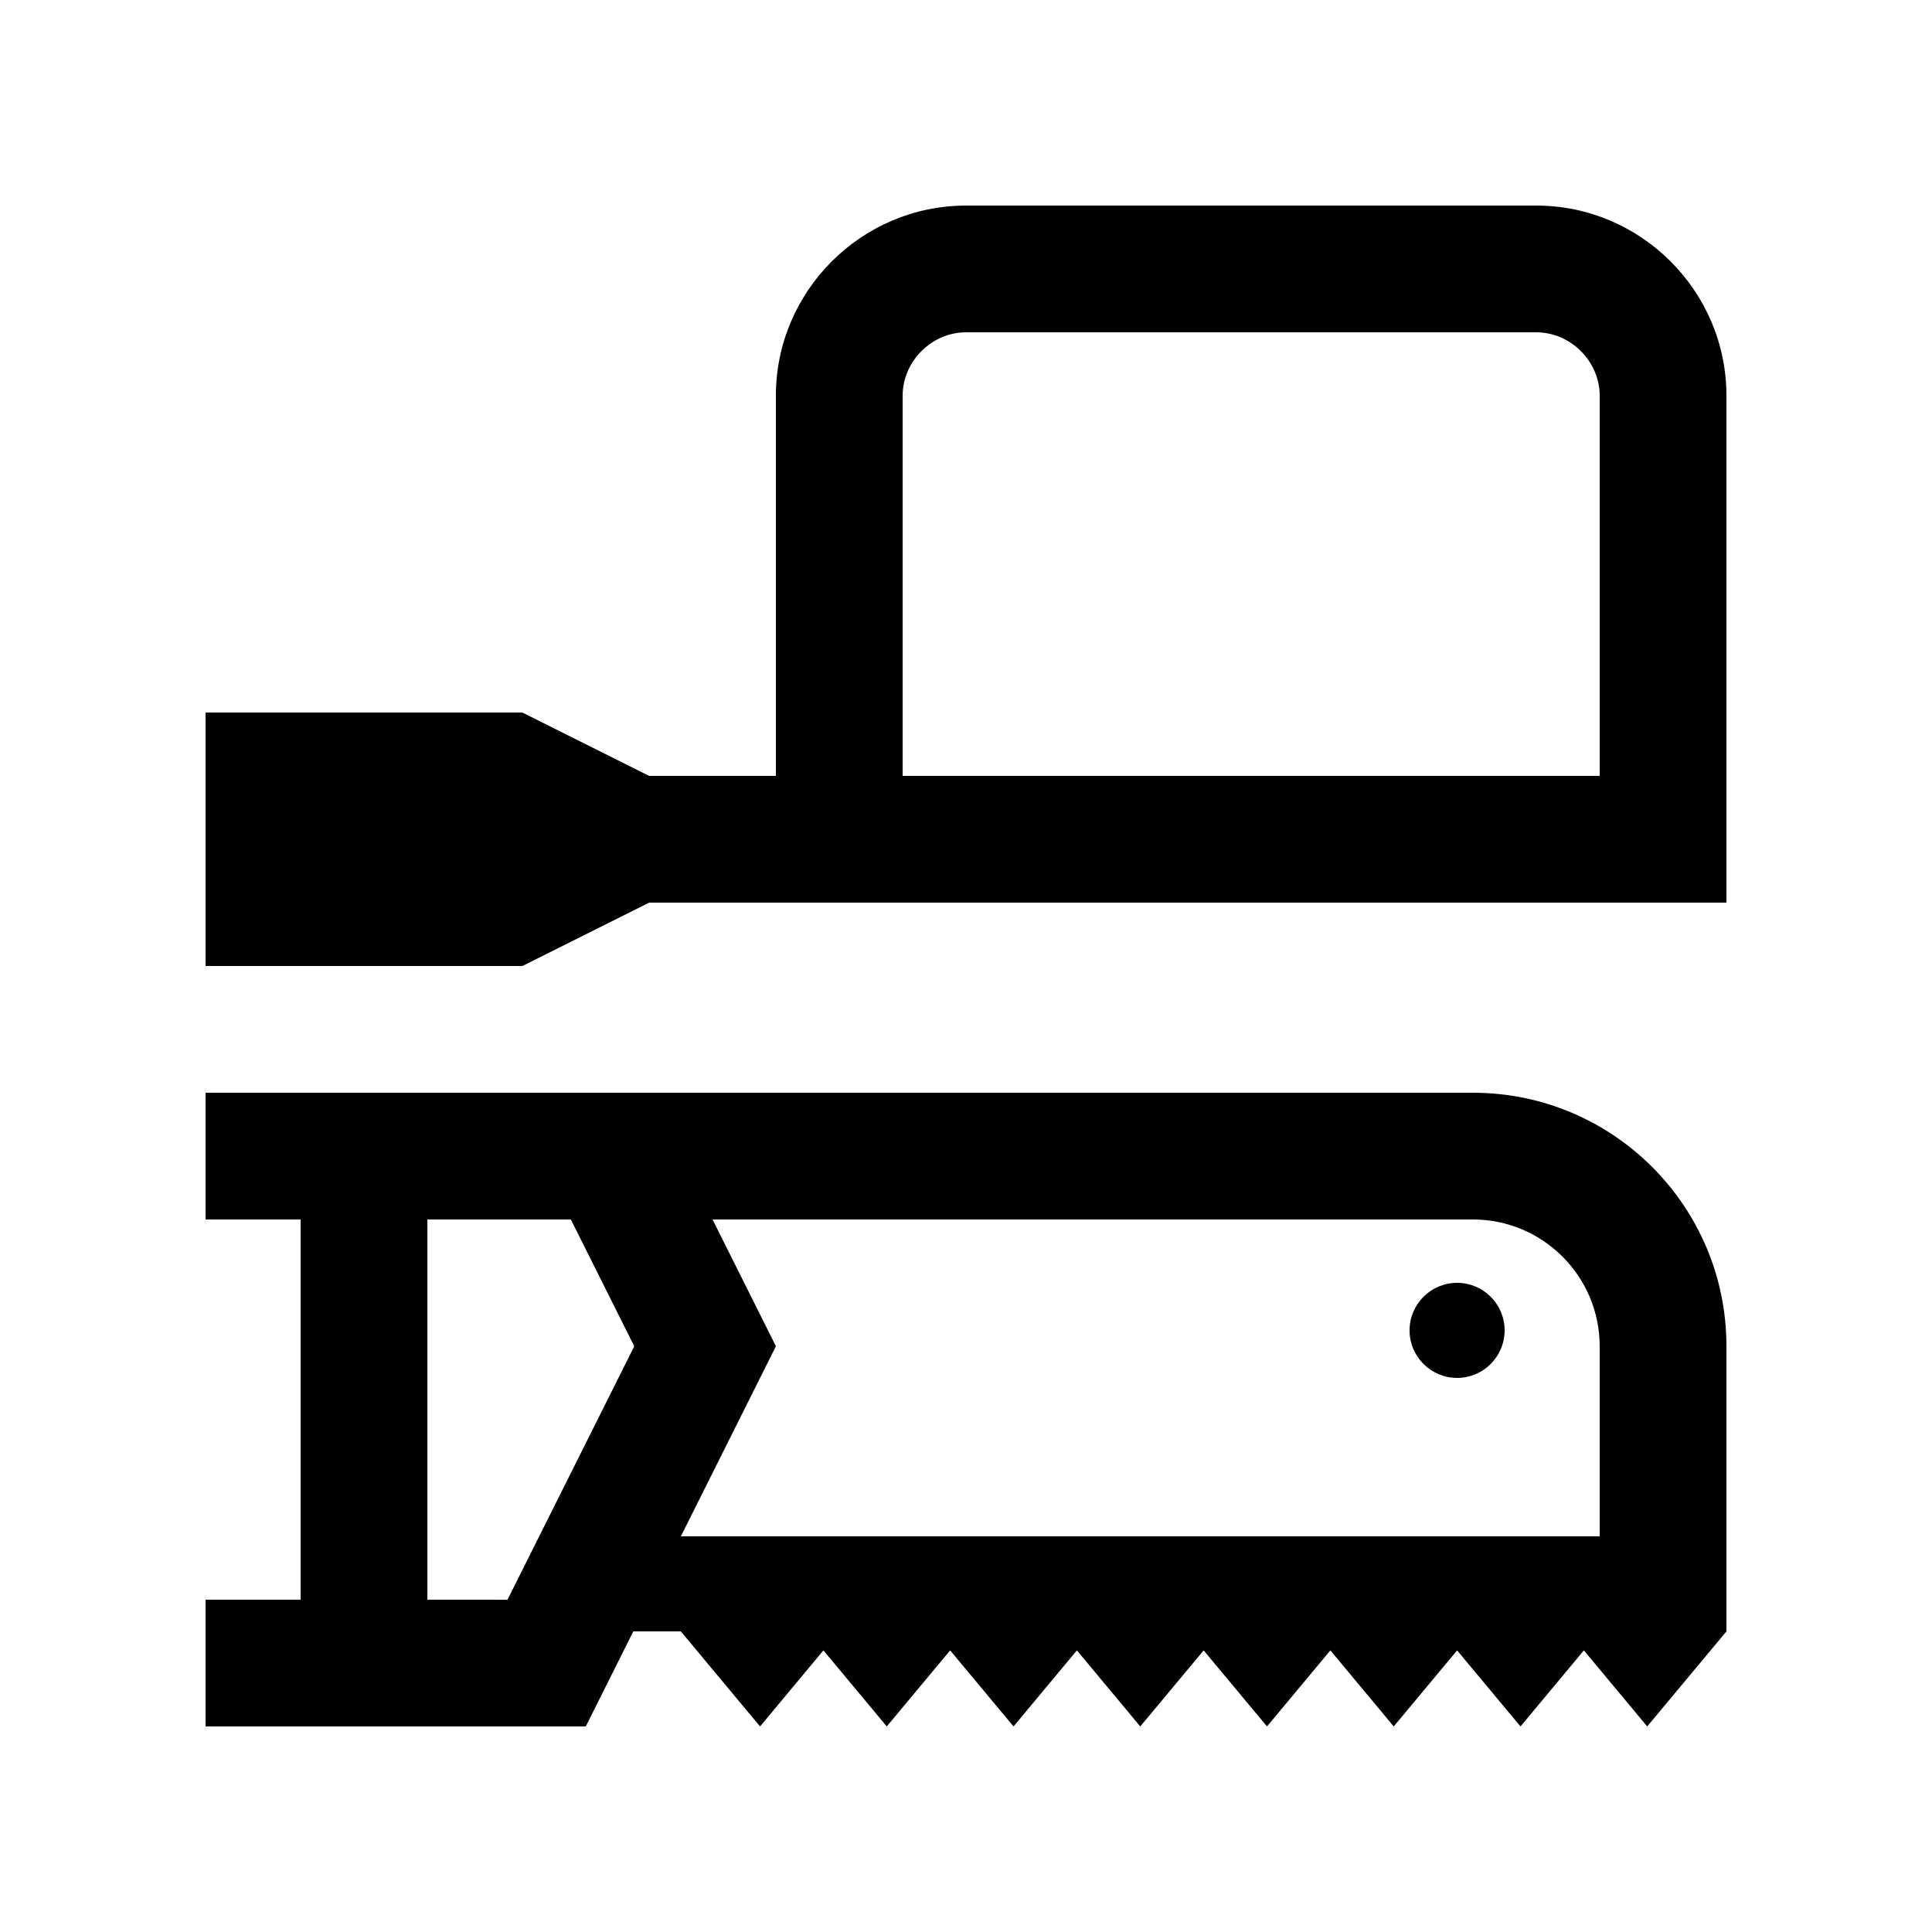
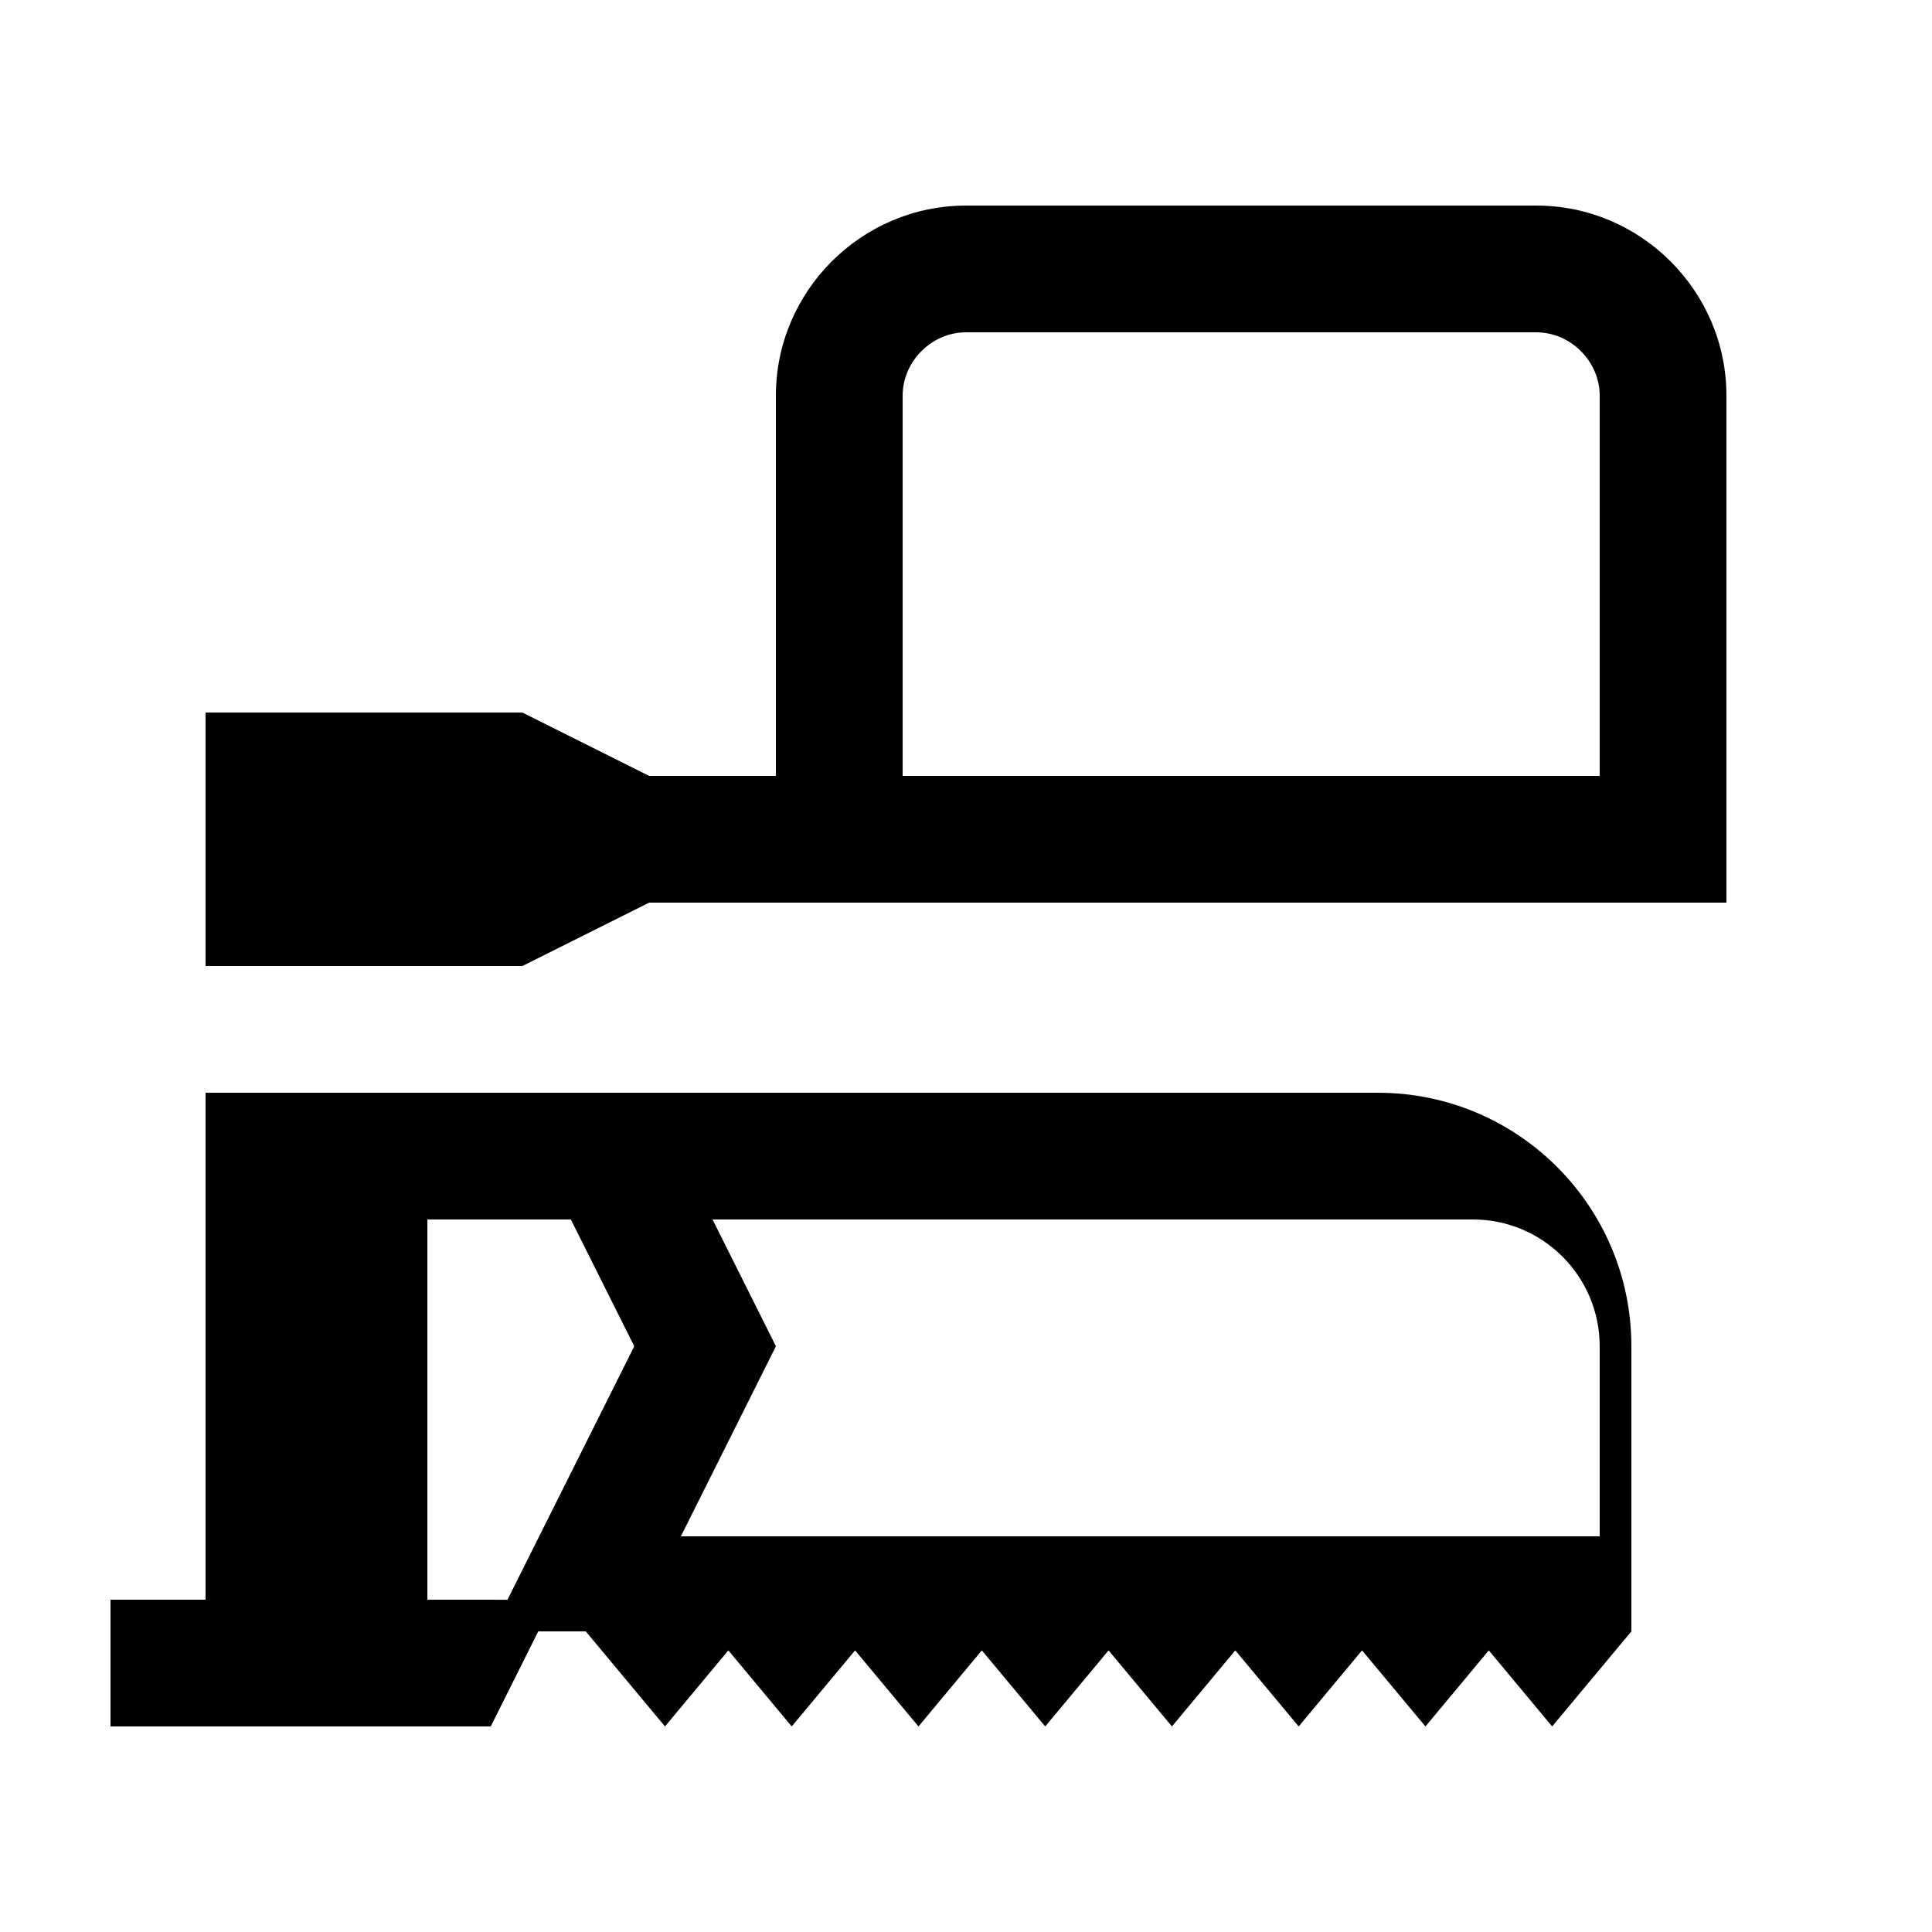
<svg xmlns="http://www.w3.org/2000/svg" fill="#000000" width="800px" height="800px" version="1.1" viewBox="144 144 512 512">
  <g>
    <path d="m551.14 198.48h-151.14c-27.699 0-50.383 22.668-50.383 50.383v100.76h-33.59l-33.59-16.793-83.961-0.004v67.176h83.969l33.59-16.793h285.49v-134.35c0-27.715-22.668-50.379-50.383-50.379zm-167.93 151.14v-100.76c0-9.105 7.691-16.793 16.793-16.793h151.14c9.105 0 16.793 7.691 16.793 16.793v100.76z" />
-     <path d="m542.74 496.56c0 6.957-5.637 12.598-12.594 12.598-6.957 0-12.598-5.641-12.598-12.598 0-6.953 5.641-12.594 12.598-12.594 6.957 0 12.594 5.641 12.594 12.594" />
-     <path d="m534.35 433.59h-335.87v33.582h25.191v100.76h-25.191v33.594h100.76l12.594-25.191h12.594l20.992 25.191 16.793-20.156 16.793 20.156 16.793-20.156 16.797 20.156 16.793-20.156 16.797 20.156 16.793-20.156 16.789 20.156 16.797-20.156 16.793 20.156 16.793-20.156 16.797 20.156 16.793-20.156 16.789 20.156 20.996-25.191v-75.57c0-37.098-30.078-67.176-67.176-67.176zm-277.09 134.35v-100.76h38.023l16.801 33.59-33.59 67.172zm67.172-16.793 25.191-50.383-16.793-33.59h201.52c18.516 0 33.582 15.074 33.582 33.59v50.383z" />
+     <path d="m534.35 433.59h-335.87v33.582v100.76h-25.191v33.594h100.76l12.594-25.191h12.594l20.992 25.191 16.793-20.156 16.793 20.156 16.793-20.156 16.797 20.156 16.793-20.156 16.797 20.156 16.793-20.156 16.789 20.156 16.797-20.156 16.793 20.156 16.793-20.156 16.797 20.156 16.793-20.156 16.789 20.156 20.996-25.191v-75.57c0-37.098-30.078-67.176-67.176-67.176zm-277.09 134.35v-100.76h38.023l16.801 33.59-33.59 67.172zm67.172-16.793 25.191-50.383-16.793-33.59h201.52c18.516 0 33.582 15.074 33.582 33.59v50.383z" />
  </g>
</svg>